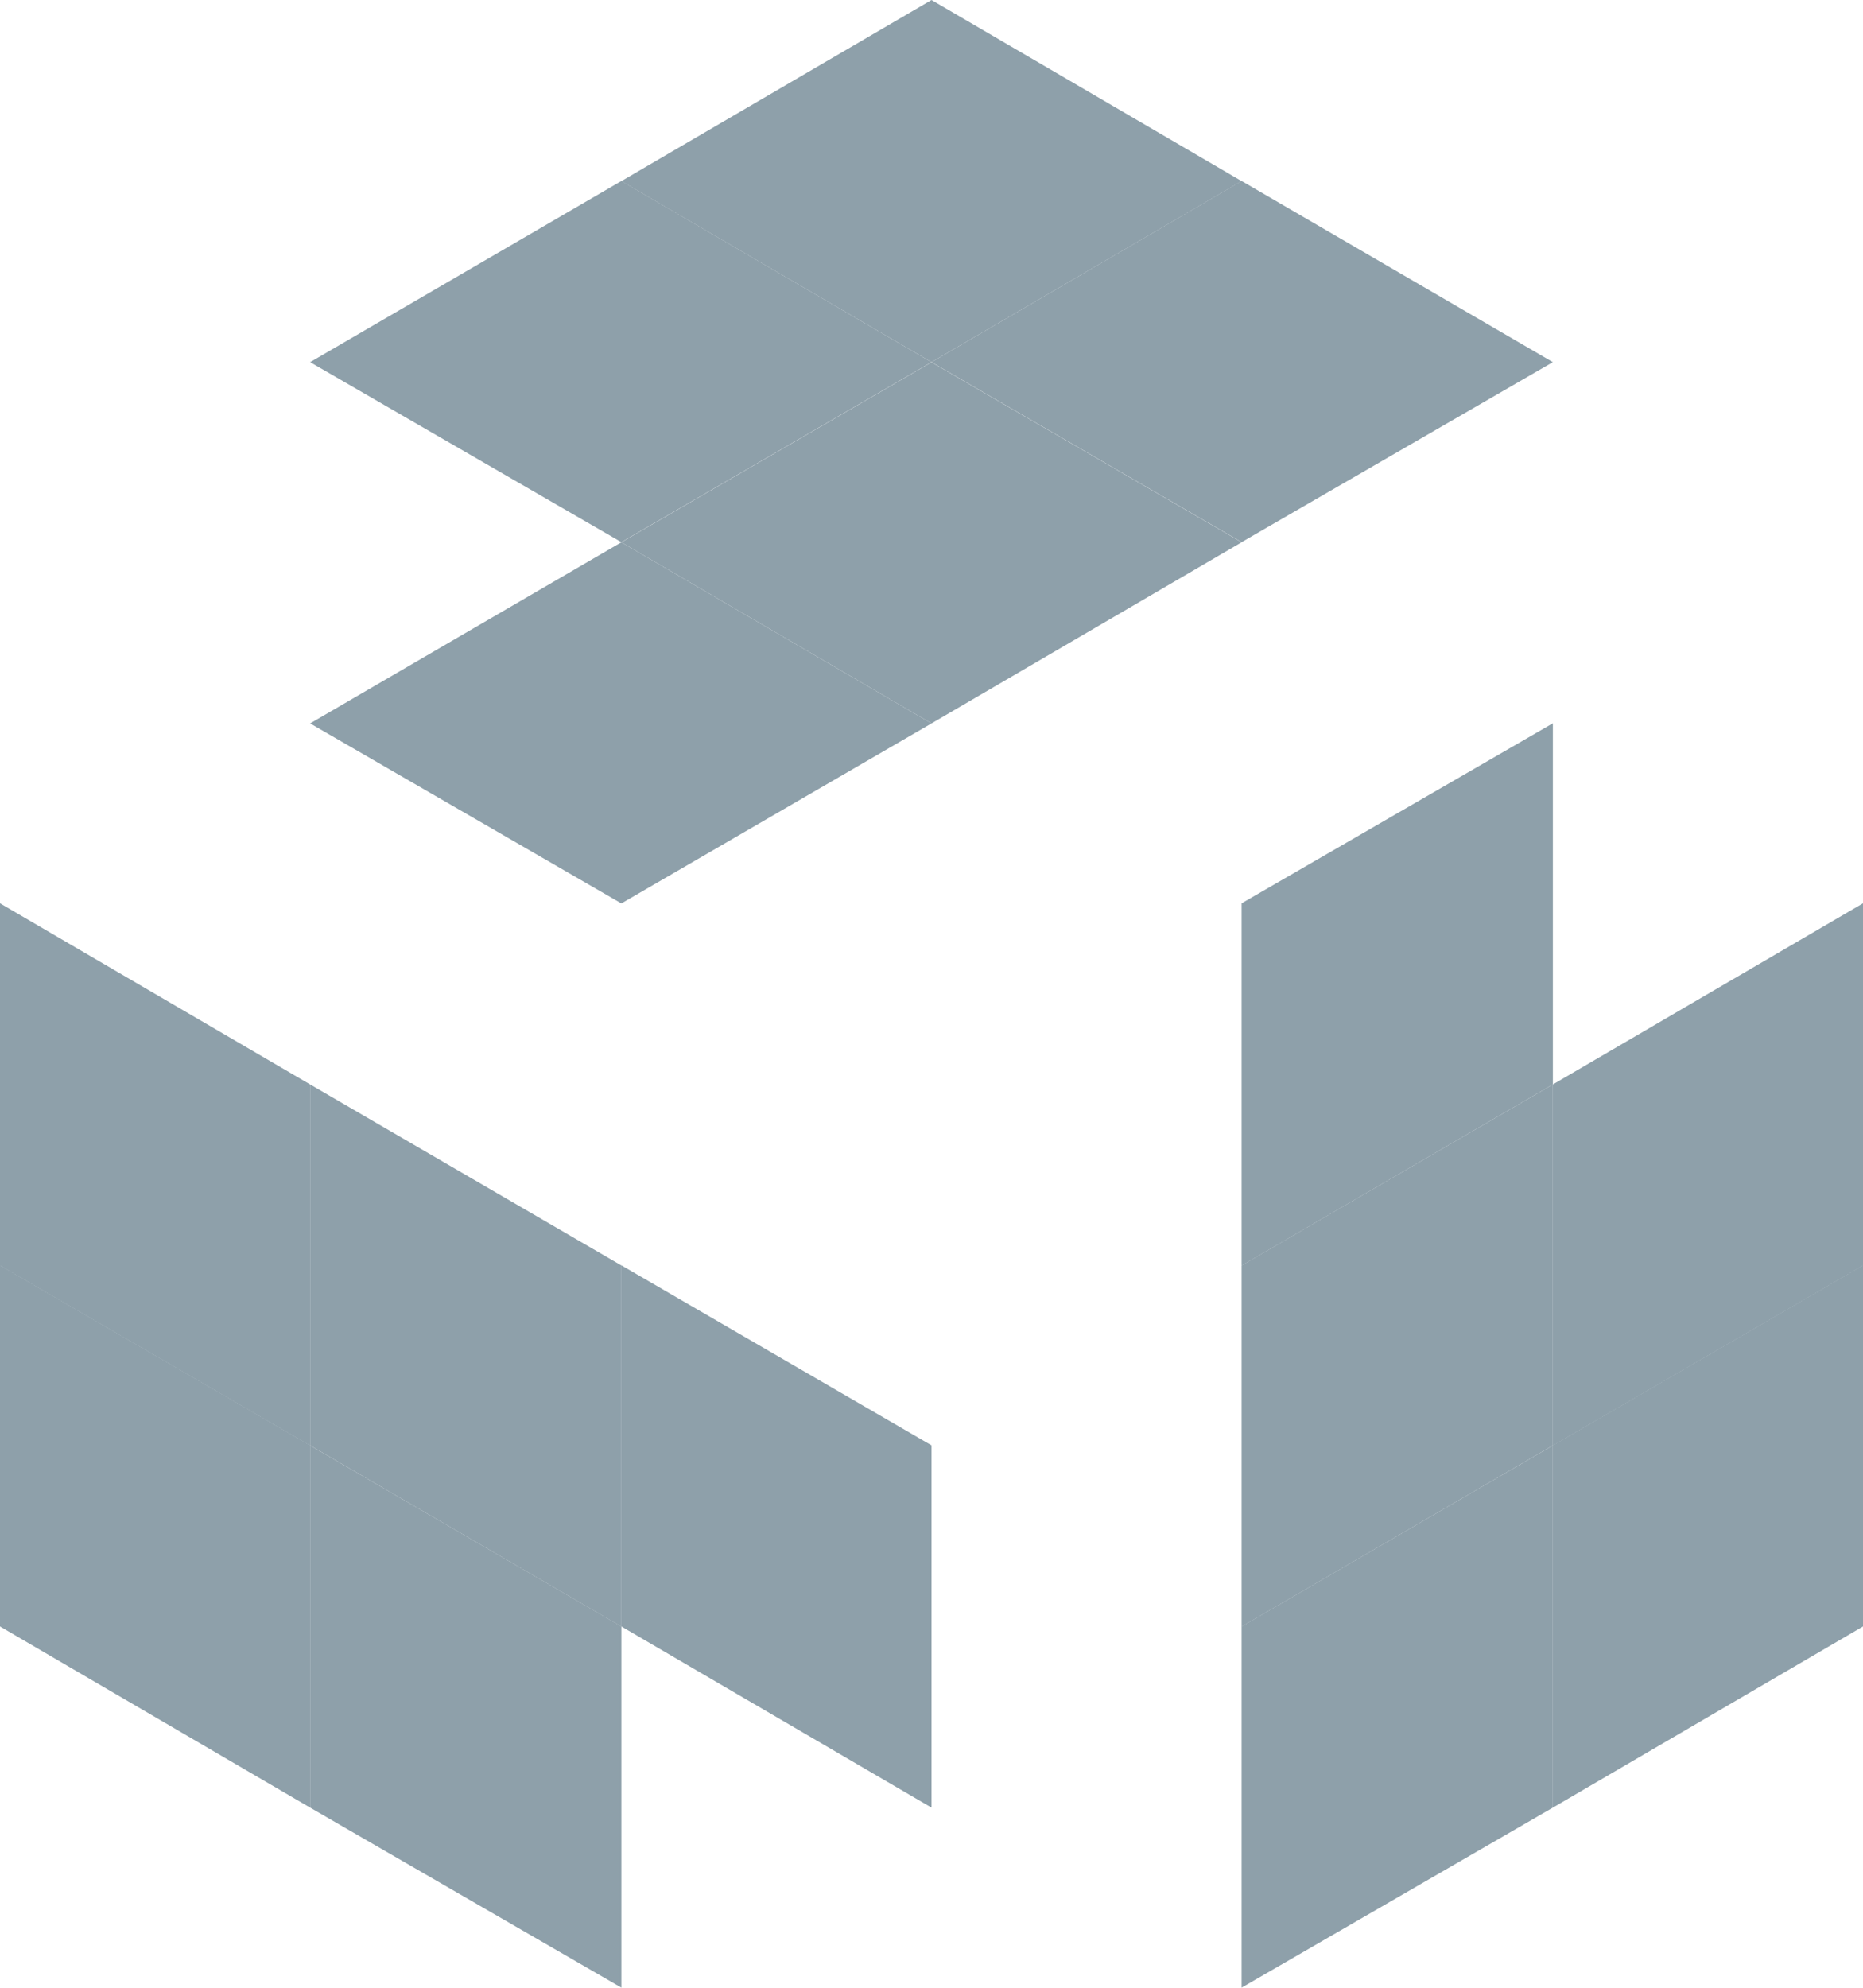
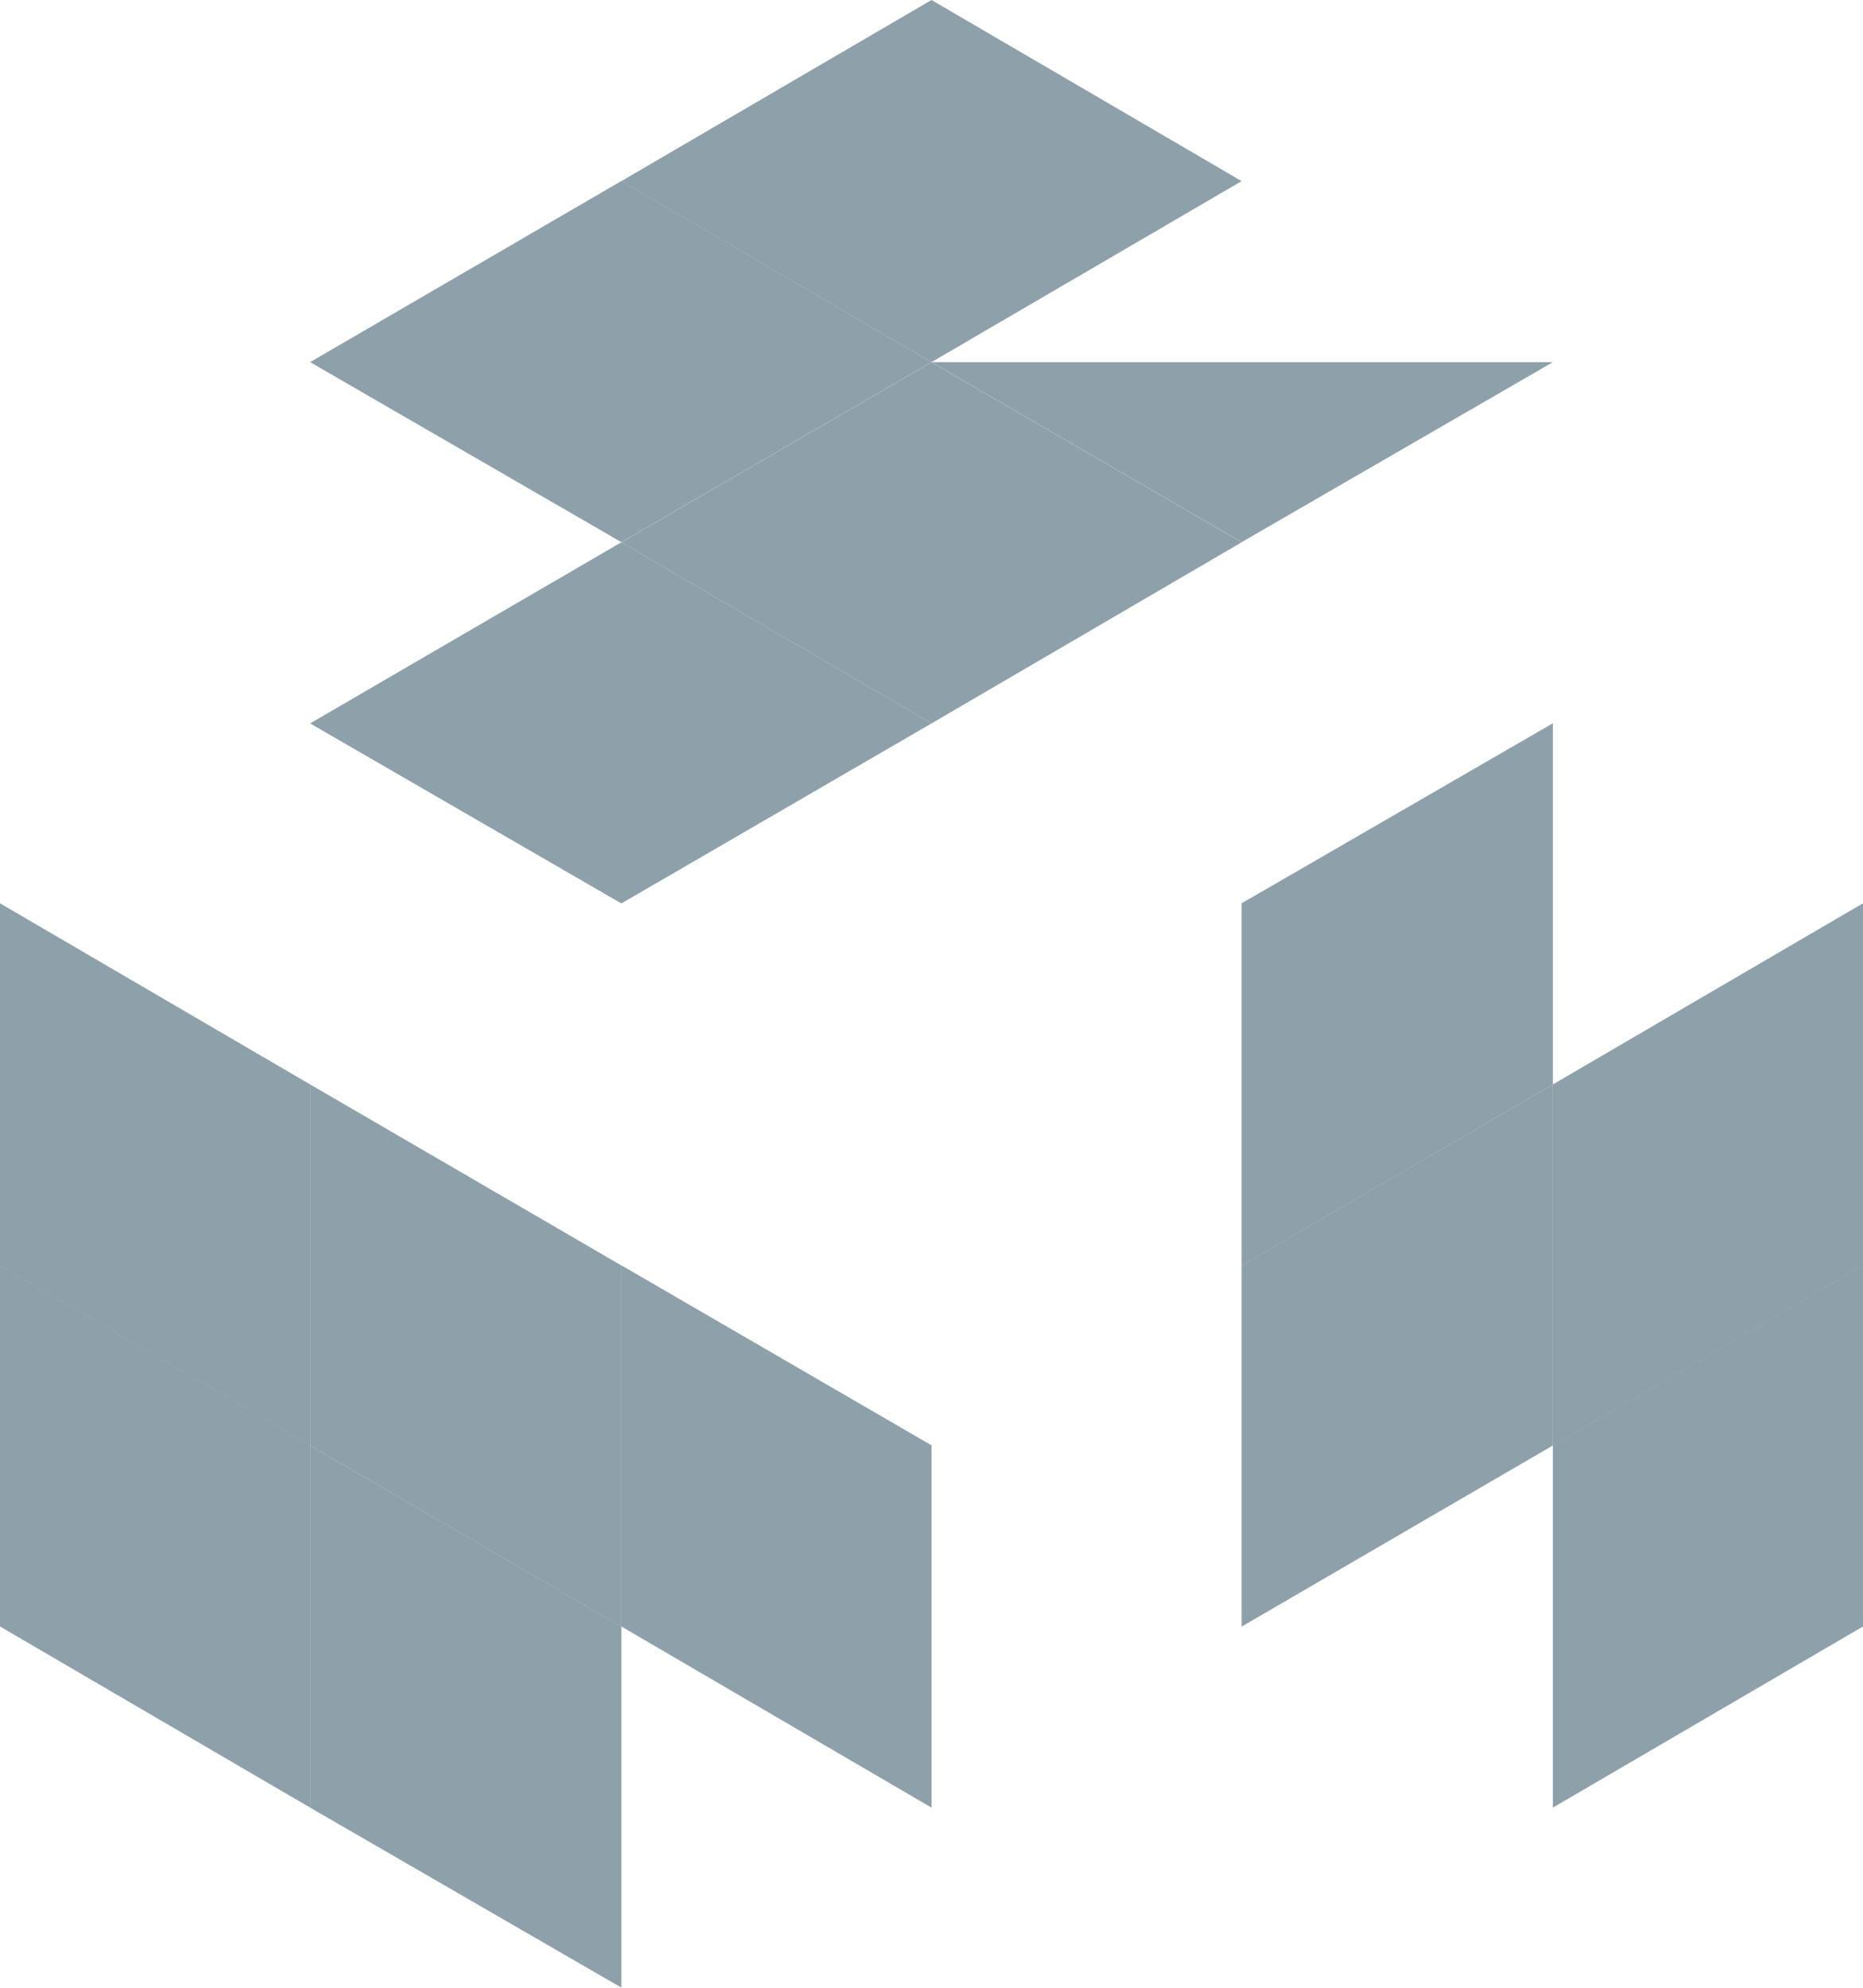
<svg xmlns="http://www.w3.org/2000/svg" width="15" height="16" viewBox="0 0 15 16" fill="none">
  <path d="M7.5 2.915L5.003 4.364L2.497 2.915L5.003 1.457L7.5 2.915Z" fill="#8EA0AA" />
  <path d="M9.997 1.458L7.5 2.915L5.003 1.458L7.5 0L9.997 1.458Z" fill="#8EA0AA" />
-   <path d="M12.503 2.915L9.997 4.364L7.5 2.915L9.997 1.457L12.503 2.915Z" fill="#8EA0AA" />
+   <path d="M12.503 2.915L9.997 4.364L7.5 2.915L12.503 2.915Z" fill="#8EA0AA" />
  <path d="M9.997 4.365L7.5 5.823L5.003 4.365L7.5 2.916L9.997 4.365Z" fill="#8EA0AA" />
  <path d="M7.5 5.823L5.003 7.272L2.497 5.823L5.003 4.365L7.5 5.823Z" fill="#8EA0AA" />
  <path d="M2.497 11.635L5.003 13.092V15.999L2.497 14.55V11.635Z" fill="#8EA0AA" />
  <path d="M0 10.185L2.497 11.634V14.55L0 13.092V10.185Z" fill="#8EA0AA" />
  <path d="M0 7.271L2.497 8.729V11.636L0 10.187V7.271Z" fill="#8EA0AA" />
  <path d="M2.497 8.729L5.003 10.186V13.093L2.497 11.635V8.729Z" fill="#8EA0AA" />
  <path d="M5.003 10.185L7.5 11.634V14.55L5.003 13.092V10.185Z" fill="#8EA0AA" />
  <path d="M12.503 11.636V8.729L15 7.271V10.187L12.503 11.636Z" fill="#8EA0AA" />
  <path d="M12.503 14.55V11.634L15 10.185V13.092L12.503 14.55Z" fill="#8EA0AA" />
-   <path d="M9.997 15.999V13.092L12.503 11.635V14.55L9.997 15.999Z" fill="#8EA0AA" />
  <path d="M9.997 13.093V10.186L12.503 8.729V11.635L9.997 13.093Z" fill="#8EA0AA" />
  <path d="M9.997 10.187V7.271L12.503 5.822V8.729L9.997 10.187Z" fill="#8EA0AA" />
</svg>